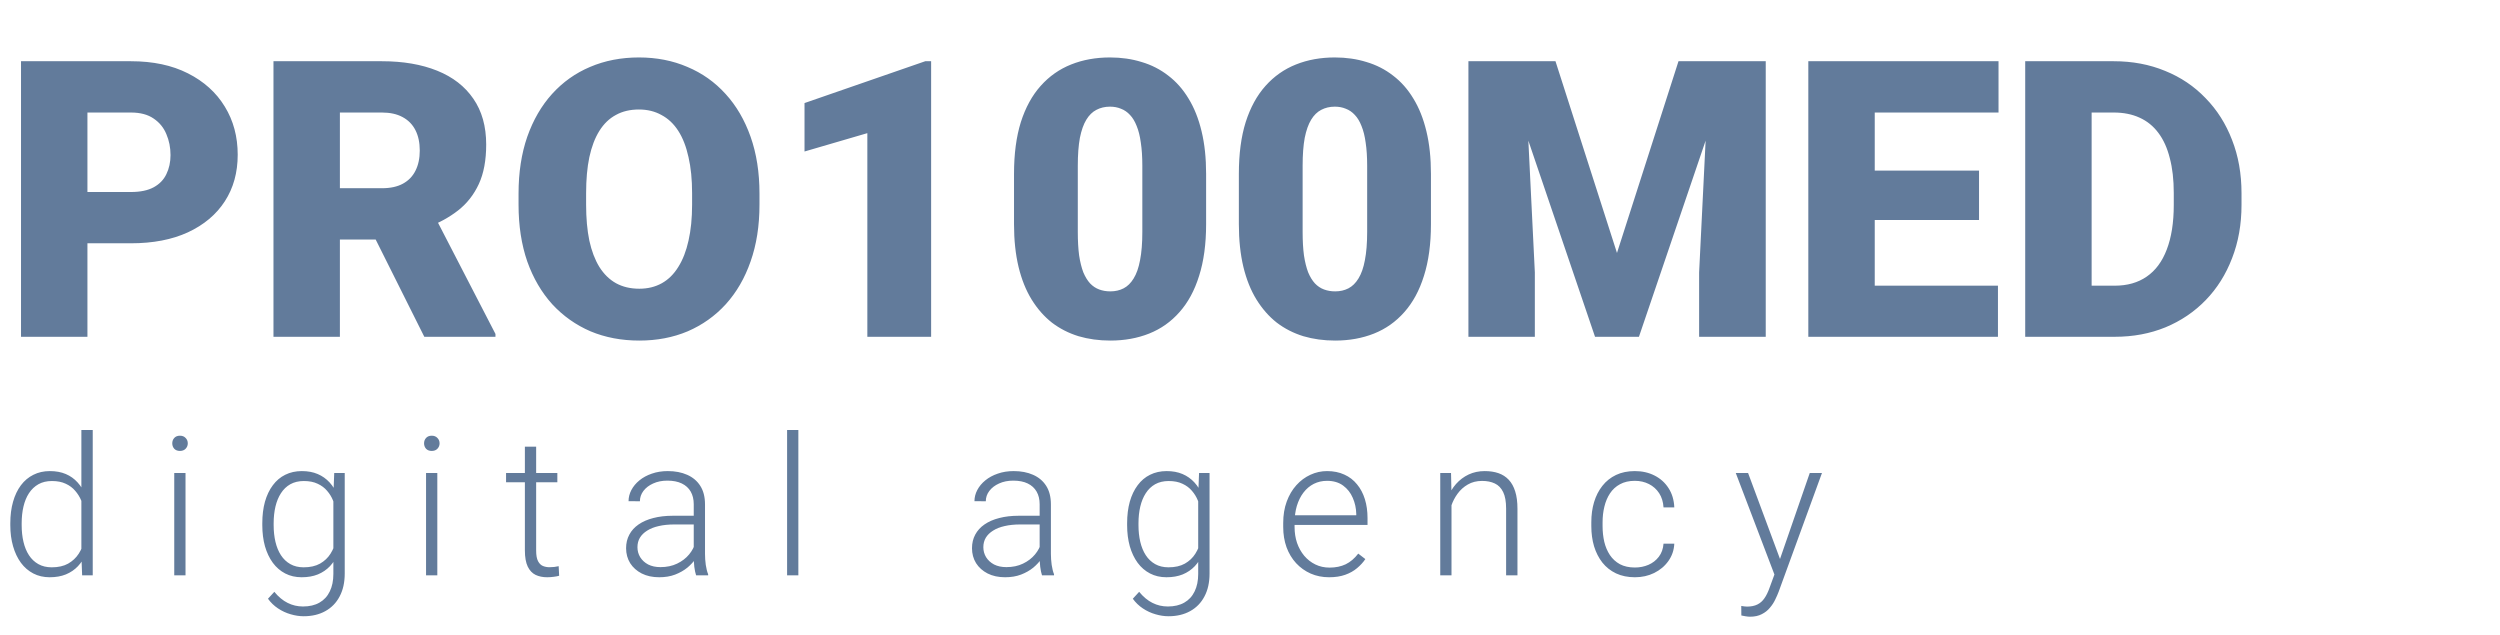
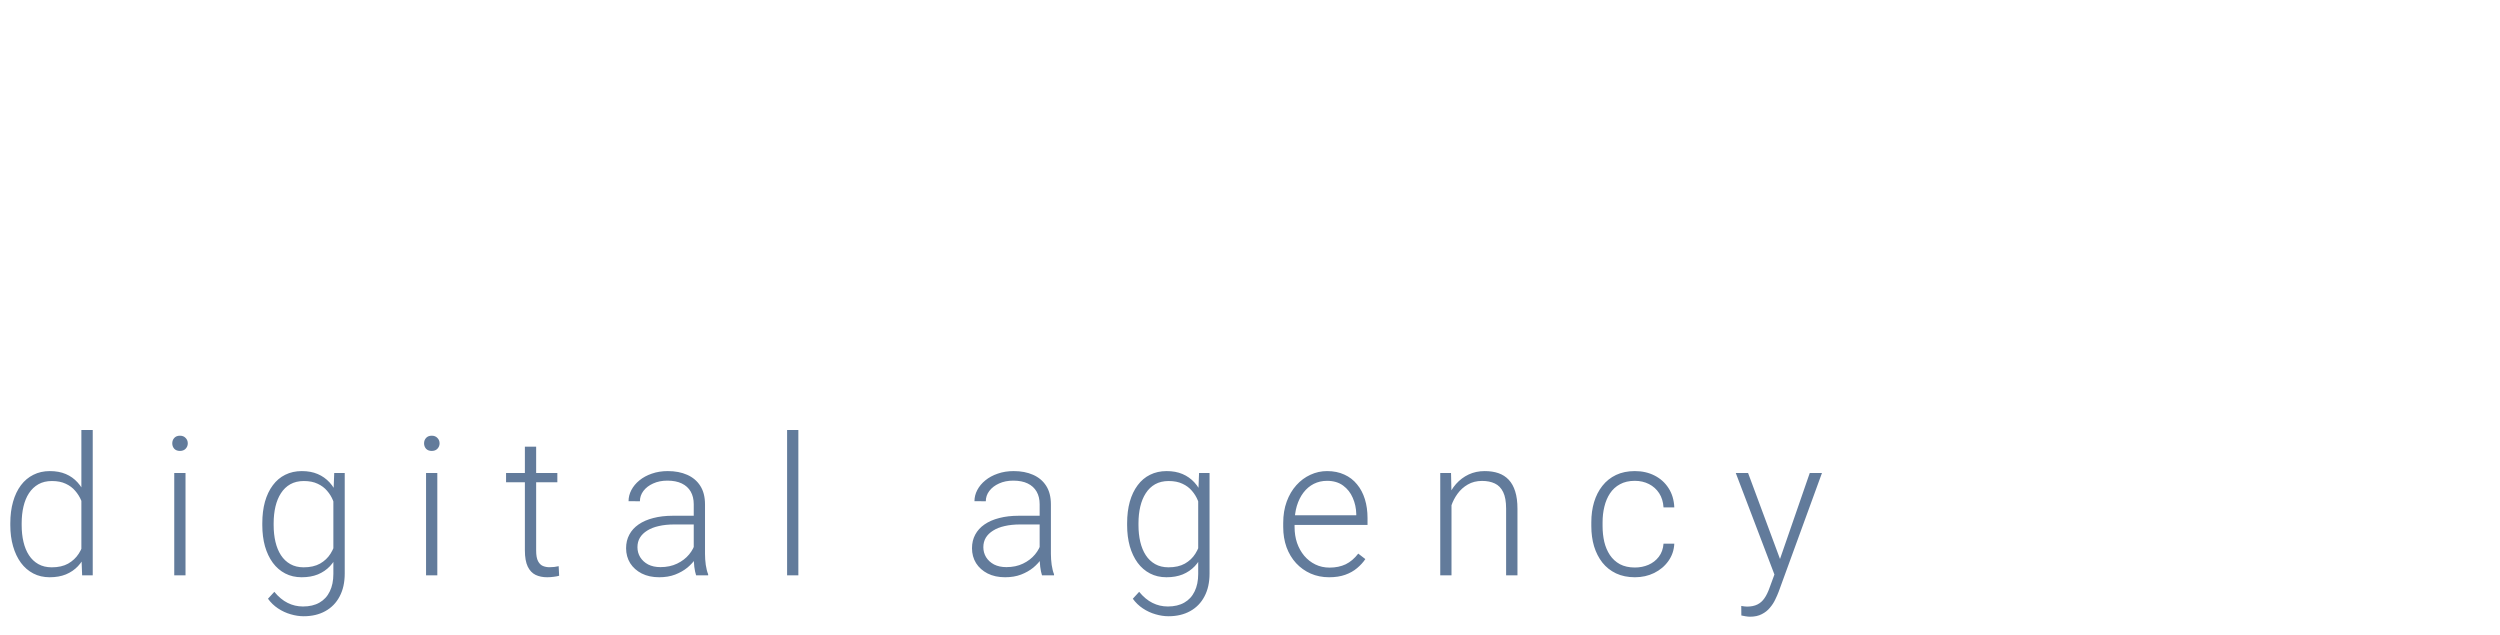
<svg xmlns="http://www.w3.org/2000/svg" width="193" height="49" viewBox="0 0 193 49" fill="none">
-   <path d="M10.11 18.782H4.821V14.823H10.11C10.831 14.823 11.416 14.701 11.864 14.458C12.312 14.214 12.638 13.878 12.842 13.45C13.057 13.011 13.164 12.52 13.164 11.974C13.164 11.39 13.057 10.849 12.842 10.352C12.638 9.856 12.312 9.456 11.864 9.154C11.416 8.843 10.831 8.687 10.11 8.687H6.75V26H1.622V4.727H10.11C11.815 4.727 13.281 5.039 14.508 5.662C15.745 6.286 16.695 7.143 17.357 8.234C18.02 9.315 18.351 10.552 18.351 11.945C18.351 13.318 18.02 14.516 17.357 15.539C16.695 16.562 15.745 17.36 14.508 17.935C13.281 18.5 11.815 18.782 10.11 18.782ZM21.112 4.727H29.484C31.12 4.727 32.542 4.971 33.75 5.458C34.958 5.945 35.888 6.666 36.541 7.62C37.203 8.575 37.534 9.753 37.534 11.156C37.534 12.373 37.344 13.391 36.964 14.209C36.584 15.028 36.054 15.704 35.372 16.24C34.7 16.766 33.916 17.2 33.02 17.541L31.339 18.49H24.312L24.282 14.531H29.484C30.136 14.531 30.677 14.414 31.105 14.18C31.534 13.946 31.855 13.615 32.07 13.187C32.294 12.748 32.406 12.227 32.406 11.623C32.406 11.01 32.294 10.484 32.07 10.046C31.846 9.607 31.515 9.271 31.076 9.037C30.648 8.804 30.117 8.687 29.484 8.687H26.24V26H21.112V4.727ZM32.757 26L28.052 16.591L33.487 16.562L38.25 25.781V26H32.757ZM58.632 14.94V15.802C58.632 17.429 58.403 18.89 57.945 20.185C57.497 21.471 56.859 22.571 56.031 23.487C55.203 24.393 54.224 25.089 53.094 25.576C51.964 26.054 50.718 26.292 49.354 26.292C47.98 26.292 46.724 26.054 45.584 25.576C44.455 25.089 43.471 24.393 42.633 23.487C41.805 22.571 41.162 21.471 40.705 20.185C40.257 18.89 40.032 17.429 40.032 15.802V14.94C40.032 13.313 40.257 11.852 40.705 10.557C41.162 9.261 41.8 8.161 42.618 7.255C43.446 6.339 44.425 5.643 45.555 5.166C46.695 4.679 47.951 4.435 49.325 4.435C50.688 4.435 51.935 4.679 53.065 5.166C54.205 5.643 55.188 6.339 56.016 7.255C56.844 8.161 57.487 9.261 57.945 10.557C58.403 11.852 58.632 13.313 58.632 14.94ZM53.43 15.802V14.911C53.43 13.859 53.338 12.933 53.153 12.135C52.977 11.326 52.714 10.649 52.364 10.104C52.013 9.558 51.58 9.149 51.063 8.877C50.557 8.594 49.977 8.453 49.325 8.453C48.643 8.453 48.049 8.594 47.542 8.877C47.036 9.149 46.612 9.558 46.271 10.104C45.93 10.649 45.672 11.326 45.497 12.135C45.331 12.933 45.248 13.859 45.248 14.911V15.802C45.248 16.844 45.331 17.77 45.497 18.578C45.672 19.377 45.93 20.054 46.271 20.609C46.622 21.164 47.05 21.583 47.557 21.865C48.073 22.148 48.672 22.289 49.354 22.289C50.007 22.289 50.586 22.148 51.093 21.865C51.599 21.583 52.023 21.164 52.364 20.609C52.714 20.054 52.977 19.377 53.153 18.578C53.338 17.77 53.43 16.844 53.43 15.802ZM71.883 4.727V26H66.959V10.279L62.109 11.696V7.956L71.43 4.727H71.883ZM93.112 13.421V17.307C93.112 18.836 92.932 20.166 92.571 21.296C92.221 22.425 91.714 23.36 91.052 24.101C90.399 24.841 89.62 25.391 88.714 25.752C87.808 26.112 86.81 26.292 85.719 26.292C84.843 26.292 84.024 26.18 83.265 25.956C82.505 25.722 81.818 25.372 81.204 24.904C80.601 24.427 80.079 23.833 79.641 23.122C79.203 22.411 78.867 21.573 78.633 20.609C78.399 19.635 78.282 18.534 78.282 17.307V13.421C78.282 11.882 78.458 10.552 78.808 9.432C79.169 8.302 79.68 7.367 80.343 6.627C81.005 5.886 81.789 5.336 82.695 4.976C83.601 4.615 84.599 4.435 85.69 4.435C86.567 4.435 87.38 4.552 88.13 4.786C88.89 5.01 89.576 5.36 90.19 5.838C90.804 6.305 91.325 6.894 91.753 7.606C92.192 8.317 92.528 9.159 92.761 10.133C92.995 11.097 93.112 12.193 93.112 13.421ZM88.188 17.906V12.792C88.188 12.11 88.149 11.516 88.071 11.01C88.003 10.503 87.896 10.075 87.75 9.724C87.614 9.373 87.443 9.091 87.239 8.877C87.034 8.653 86.8 8.492 86.537 8.394C86.284 8.287 86.002 8.234 85.69 8.234C85.3 8.234 84.95 8.317 84.638 8.482C84.336 8.638 84.078 8.891 83.864 9.242C83.649 9.593 83.484 10.06 83.367 10.645C83.26 11.229 83.206 11.945 83.206 12.792V17.906C83.206 18.597 83.24 19.201 83.308 19.718C83.386 20.224 83.493 20.657 83.63 21.018C83.776 21.369 83.951 21.656 84.156 21.88C84.36 22.094 84.594 22.25 84.857 22.347C85.12 22.445 85.407 22.494 85.719 22.494C86.099 22.494 86.44 22.416 86.742 22.26C87.044 22.104 87.302 21.851 87.516 21.5C87.74 21.14 87.906 20.667 88.013 20.083C88.13 19.489 88.188 18.763 88.188 17.906ZM110.469 13.421V17.307C110.469 18.836 110.289 20.166 109.929 21.296C109.578 22.425 109.071 23.36 108.409 24.101C107.756 24.841 106.977 25.391 106.071 25.752C105.166 26.112 104.167 26.292 103.076 26.292C102.2 26.292 101.381 26.18 100.622 25.956C99.862 25.722 99.175 25.372 98.562 24.904C97.958 24.427 97.437 23.833 96.998 23.122C96.56 22.411 96.224 21.573 95.99 20.609C95.757 19.635 95.64 18.534 95.64 17.307V13.421C95.64 11.882 95.815 10.552 96.166 9.432C96.526 8.302 97.037 7.367 97.7 6.627C98.362 5.886 99.146 5.336 100.052 4.976C100.958 4.615 101.956 4.435 103.047 4.435C103.924 4.435 104.737 4.552 105.487 4.786C106.247 5.01 106.933 5.36 107.547 5.838C108.161 6.305 108.682 6.894 109.11 7.606C109.549 8.317 109.885 9.159 110.118 10.133C110.352 11.097 110.469 12.193 110.469 13.421ZM105.545 17.906V12.792C105.545 12.11 105.506 11.516 105.429 11.01C105.36 10.503 105.253 10.075 105.107 9.724C104.971 9.373 104.8 9.091 104.596 8.877C104.391 8.653 104.157 8.492 103.894 8.394C103.641 8.287 103.359 8.234 103.047 8.234C102.657 8.234 102.307 8.317 101.995 8.482C101.693 8.638 101.435 8.891 101.221 9.242C101.006 9.593 100.841 10.06 100.724 10.645C100.617 11.229 100.563 11.945 100.563 12.792V17.906C100.563 18.597 100.597 19.201 100.666 19.718C100.743 20.224 100.851 20.657 100.987 21.018C101.133 21.369 101.308 21.656 101.513 21.88C101.718 22.094 101.951 22.25 102.214 22.347C102.477 22.445 102.765 22.494 103.076 22.494C103.456 22.494 103.797 22.416 104.099 22.26C104.401 22.104 104.659 21.851 104.873 21.5C105.097 21.14 105.263 20.667 105.37 20.083C105.487 19.489 105.545 18.763 105.545 17.906ZM115.904 4.727H120.083L124.831 19.528L129.58 4.727H133.758L126.526 26H123.136L115.904 4.727ZM113.362 4.727H117.687L118.49 21.032V26H113.362V4.727ZM131.976 4.727H136.315V26H131.172V21.032L131.976 4.727ZM154.242 22.055V26H142.904V22.055H154.242ZM144.73 4.727V26H139.602V4.727H144.73ZM152.781 13.172V16.985H142.904V13.172H152.781ZM154.286 4.727V8.687H142.904V4.727H154.286ZM163.256 26H158.537L158.567 22.055H163.256C164.231 22.055 165.054 21.821 165.726 21.354C166.407 20.886 166.924 20.19 167.274 19.265C167.635 18.329 167.815 17.18 167.815 15.817V14.896C167.815 13.873 167.713 12.977 167.508 12.208C167.313 11.429 167.021 10.781 166.631 10.265C166.242 9.739 165.755 9.344 165.17 9.081C164.596 8.818 163.933 8.687 163.183 8.687H158.45V4.727H163.183C164.625 4.727 165.945 4.976 167.143 5.472C168.351 5.959 169.393 6.661 170.269 7.576C171.156 8.482 171.838 9.558 172.315 10.805C172.802 12.042 173.045 13.416 173.045 14.925V15.817C173.045 17.317 172.802 18.69 172.315 19.937C171.838 21.183 171.161 22.26 170.284 23.166C169.407 24.071 168.37 24.773 167.172 25.27C165.984 25.756 164.679 26 163.256 26ZM161.474 4.727V26H156.346V4.727H161.474Z" fill="#627B9B" />
-   <path d="M6.282 42.884V33.197H7.159V44.418H6.341L6.282 42.884ZM0.796 40.546V40.393C0.796 39.779 0.867 39.226 1.008 38.734C1.149 38.238 1.351 37.814 1.614 37.463C1.882 37.108 2.204 36.838 2.579 36.653C2.954 36.463 3.377 36.368 3.85 36.368C4.312 36.368 4.722 36.443 5.077 36.594C5.433 36.745 5.737 36.962 5.99 37.244C6.248 37.527 6.455 37.863 6.611 38.252C6.772 38.642 6.889 39.075 6.962 39.553V41.503C6.903 41.951 6.796 42.363 6.64 42.738C6.485 43.108 6.278 43.432 6.019 43.709C5.761 43.982 5.45 44.194 5.084 44.345C4.724 44.491 4.308 44.564 3.835 44.564C3.368 44.564 2.946 44.467 2.571 44.272C2.196 44.077 1.877 43.802 1.614 43.446C1.351 43.086 1.149 42.66 1.008 42.168C0.867 41.676 0.796 41.136 0.796 40.546ZM1.673 40.393V40.546C1.673 41.009 1.719 41.437 1.812 41.832C1.904 42.226 2.045 42.57 2.235 42.862C2.425 43.154 2.666 43.383 2.959 43.549C3.251 43.714 3.597 43.797 3.996 43.797C4.498 43.797 4.919 43.702 5.26 43.512C5.601 43.317 5.873 43.062 6.078 42.745C6.282 42.424 6.431 42.073 6.524 41.693V39.421C6.465 39.163 6.38 38.9 6.268 38.632C6.156 38.364 6.002 38.118 5.808 37.894C5.618 37.666 5.374 37.483 5.077 37.346C4.785 37.205 4.429 37.135 4.011 37.135C3.606 37.135 3.258 37.218 2.966 37.383C2.674 37.549 2.43 37.78 2.235 38.077C2.045 38.369 1.904 38.713 1.812 39.107C1.719 39.502 1.673 39.93 1.673 40.393ZM14.322 36.514V44.418H13.452V36.514H14.322ZM13.299 34.227C13.299 34.062 13.35 33.923 13.452 33.811C13.559 33.694 13.706 33.636 13.891 33.636C14.076 33.636 14.222 33.694 14.329 33.811C14.441 33.923 14.497 34.062 14.497 34.227C14.497 34.388 14.441 34.527 14.329 34.644C14.222 34.756 14.076 34.812 13.891 34.812C13.706 34.812 13.559 34.756 13.452 34.644C13.35 34.527 13.299 34.388 13.299 34.227ZM25.802 36.514H26.613V44.279C26.613 44.966 26.481 45.555 26.218 46.047C25.96 46.539 25.592 46.916 25.115 47.179C24.643 47.442 24.085 47.574 23.442 47.574C23.116 47.574 22.78 47.523 22.434 47.42C22.093 47.323 21.769 47.172 21.462 46.968C21.16 46.768 20.902 46.519 20.688 46.222L21.177 45.689C21.499 46.079 21.842 46.364 22.207 46.544C22.573 46.729 22.967 46.821 23.391 46.821C23.893 46.821 24.316 46.721 24.662 46.522C25.013 46.322 25.278 46.035 25.458 45.66C25.643 45.285 25.736 44.834 25.736 44.308V38.252L25.802 36.514ZM20.25 40.546V40.393C20.25 39.779 20.318 39.226 20.454 38.734C20.596 38.238 20.798 37.814 21.061 37.463C21.324 37.108 21.643 36.838 22.018 36.653C22.397 36.463 22.826 36.368 23.303 36.368C23.761 36.368 24.168 36.443 24.523 36.594C24.879 36.745 25.186 36.962 25.444 37.244C25.702 37.527 25.909 37.863 26.065 38.252C26.225 38.642 26.342 39.075 26.415 39.553V41.503C26.357 41.951 26.25 42.363 26.094 42.738C25.938 43.108 25.731 43.432 25.473 43.709C25.215 43.982 24.903 44.194 24.538 44.345C24.177 44.491 23.761 44.564 23.289 44.564C22.816 44.564 22.393 44.467 22.018 44.272C21.643 44.077 21.324 43.802 21.061 43.446C20.798 43.086 20.596 42.66 20.454 42.168C20.318 41.676 20.25 41.136 20.25 40.546ZM21.126 40.393V40.546C21.126 41.009 21.173 41.437 21.265 41.832C21.358 42.226 21.499 42.57 21.689 42.862C21.879 43.154 22.12 43.383 22.412 43.549C22.704 43.714 23.048 43.797 23.442 43.797C23.944 43.797 24.365 43.702 24.706 43.512C25.047 43.317 25.317 43.062 25.517 42.745C25.716 42.424 25.863 42.073 25.955 41.693V39.421C25.901 39.163 25.819 38.9 25.707 38.632C25.599 38.364 25.449 38.118 25.254 37.894C25.064 37.666 24.82 37.483 24.523 37.346C24.231 37.205 23.875 37.135 23.457 37.135C23.057 37.135 22.709 37.218 22.412 37.383C22.12 37.549 21.879 37.78 21.689 38.077C21.499 38.369 21.358 38.713 21.265 39.107C21.173 39.502 21.126 39.93 21.126 40.393ZM33.761 36.514V44.418H32.891V36.514H33.761ZM32.738 34.227C32.738 34.062 32.789 33.923 32.891 33.811C32.998 33.694 33.144 33.636 33.33 33.636C33.515 33.636 33.661 33.694 33.768 33.811C33.88 33.923 33.936 34.062 33.936 34.227C33.936 34.388 33.88 34.527 33.768 34.644C33.661 34.756 33.515 34.812 33.33 34.812C33.144 34.812 32.998 34.756 32.891 34.644C32.789 34.527 32.738 34.388 32.738 34.227ZM43.027 36.514V37.23H39.068V36.514H43.027ZM40.521 34.483H41.391V42.497C41.391 42.862 41.439 43.137 41.537 43.322C41.634 43.507 41.761 43.631 41.917 43.695C42.072 43.758 42.24 43.79 42.421 43.79C42.552 43.79 42.679 43.782 42.8 43.768C42.922 43.748 43.032 43.729 43.129 43.709L43.166 44.447C43.059 44.481 42.92 44.508 42.749 44.528C42.579 44.552 42.408 44.564 42.238 44.564C41.902 44.564 41.605 44.503 41.347 44.381C41.089 44.255 40.887 44.041 40.74 43.739C40.594 43.432 40.521 43.015 40.521 42.489V34.483ZM53.557 43.001V38.925C53.557 38.55 53.479 38.226 53.324 37.953C53.168 37.68 52.939 37.471 52.637 37.325C52.335 37.178 51.962 37.105 51.519 37.105C51.11 37.105 50.745 37.178 50.423 37.325C50.107 37.466 49.856 37.658 49.671 37.902C49.491 38.14 49.401 38.406 49.401 38.698L48.524 38.691C48.524 38.394 48.597 38.106 48.743 37.829C48.889 37.551 49.096 37.303 49.364 37.084C49.632 36.864 49.951 36.691 50.321 36.565C50.696 36.433 51.108 36.368 51.556 36.368C52.121 36.368 52.617 36.463 53.046 36.653C53.479 36.843 53.818 37.127 54.061 37.507C54.305 37.887 54.427 38.364 54.427 38.939V42.76C54.427 43.032 54.446 43.315 54.485 43.607C54.529 43.899 54.59 44.14 54.668 44.33V44.418H53.74C53.681 44.243 53.635 44.023 53.601 43.761C53.572 43.493 53.557 43.239 53.557 43.001ZM53.762 39.816L53.776 40.488H52.06C51.612 40.488 51.21 40.529 50.854 40.612C50.504 40.69 50.207 40.807 49.963 40.963C49.72 41.114 49.532 41.296 49.401 41.511C49.274 41.725 49.211 41.968 49.211 42.241C49.211 42.523 49.281 42.782 49.423 43.015C49.569 43.249 49.773 43.437 50.036 43.578C50.304 43.714 50.621 43.782 50.986 43.782C51.473 43.782 51.901 43.692 52.272 43.512C52.647 43.332 52.956 43.096 53.199 42.803C53.443 42.511 53.606 42.192 53.689 41.846L54.069 42.351C54.005 42.594 53.889 42.845 53.718 43.103C53.552 43.356 53.336 43.595 53.068 43.819C52.8 44.038 52.483 44.218 52.118 44.359C51.758 44.496 51.349 44.564 50.891 44.564C50.375 44.564 49.924 44.467 49.539 44.272C49.16 44.077 48.862 43.812 48.648 43.476C48.439 43.135 48.334 42.75 48.334 42.321C48.334 41.932 48.417 41.584 48.583 41.277C48.748 40.965 48.987 40.702 49.298 40.488C49.615 40.269 49.995 40.103 50.438 39.991C50.886 39.874 51.388 39.816 51.943 39.816H53.762ZM61.633 33.197V44.418H60.764V33.197H61.633ZM80.261 43.001V38.925C80.261 38.55 80.183 38.226 80.027 37.953C79.871 37.68 79.642 37.471 79.341 37.325C79.039 37.178 78.666 37.105 78.223 37.105C77.814 37.105 77.448 37.178 77.127 37.325C76.811 37.466 76.56 37.658 76.375 37.902C76.194 38.14 76.104 38.406 76.104 38.698L75.228 38.691C75.228 38.394 75.301 38.106 75.447 37.829C75.593 37.551 75.8 37.303 76.068 37.084C76.336 36.864 76.655 36.691 77.025 36.565C77.4 36.433 77.811 36.368 78.259 36.368C78.824 36.368 79.321 36.463 79.75 36.653C80.183 36.843 80.522 37.127 80.765 37.507C81.009 37.887 81.13 38.364 81.13 38.939V42.76C81.13 43.032 81.15 43.315 81.189 43.607C81.233 43.899 81.293 44.14 81.371 44.33V44.418H80.444C80.385 44.243 80.339 44.023 80.305 43.761C80.276 43.493 80.261 43.239 80.261 43.001ZM80.466 39.816L80.48 40.488H78.763C78.315 40.488 77.914 40.529 77.558 40.612C77.207 40.69 76.91 40.807 76.667 40.963C76.423 41.114 76.236 41.296 76.104 41.511C75.978 41.725 75.914 41.968 75.914 42.241C75.914 42.523 75.985 42.782 76.126 43.015C76.272 43.249 76.477 43.437 76.74 43.578C77.008 43.714 77.324 43.782 77.69 43.782C78.177 43.782 78.605 43.692 78.975 43.512C79.35 43.332 79.659 43.096 79.903 42.803C80.147 42.511 80.31 42.192 80.392 41.846L80.772 42.351C80.709 42.594 80.592 42.845 80.422 43.103C80.256 43.356 80.039 43.595 79.772 43.819C79.504 44.038 79.187 44.218 78.822 44.359C78.462 44.496 78.052 44.564 77.595 44.564C77.078 44.564 76.628 44.467 76.243 44.272C75.863 44.077 75.566 43.812 75.352 43.476C75.142 43.135 75.038 42.75 75.038 42.321C75.038 41.932 75.121 41.584 75.286 41.277C75.452 40.965 75.69 40.702 76.002 40.488C76.319 40.269 76.698 40.103 77.142 39.991C77.59 39.874 78.091 39.816 78.647 39.816H80.466ZM92.567 36.514H93.377V44.279C93.377 44.966 93.246 45.555 92.983 46.047C92.725 46.539 92.357 46.916 91.88 47.179C91.407 47.442 90.85 47.574 90.207 47.574C89.881 47.574 89.544 47.523 89.199 47.42C88.858 47.323 88.534 47.172 88.227 46.968C87.925 46.768 87.667 46.519 87.453 46.222L87.942 45.689C88.264 46.079 88.607 46.364 88.972 46.544C89.338 46.729 89.732 46.821 90.156 46.821C90.657 46.821 91.081 46.721 91.427 46.522C91.778 46.322 92.043 46.035 92.223 45.66C92.408 45.285 92.501 44.834 92.501 44.308V38.252L92.567 36.514ZM87.014 40.546V40.393C87.014 39.779 87.083 39.226 87.219 38.734C87.36 38.238 87.562 37.814 87.825 37.463C88.088 37.108 88.407 36.838 88.782 36.653C89.162 36.463 89.591 36.368 90.068 36.368C90.526 36.368 90.933 36.443 91.288 36.594C91.644 36.745 91.95 36.962 92.209 37.244C92.467 37.527 92.674 37.863 92.829 38.252C92.99 38.642 93.107 39.075 93.18 39.553V41.503C93.122 41.951 93.014 42.363 92.859 42.738C92.703 43.108 92.496 43.432 92.238 43.709C91.98 43.982 91.668 44.194 91.303 44.345C90.942 44.491 90.526 44.564 90.053 44.564C89.581 44.564 89.157 44.467 88.782 44.272C88.407 44.077 88.088 43.802 87.825 43.446C87.562 43.086 87.36 42.66 87.219 42.168C87.083 41.676 87.014 41.136 87.014 40.546ZM87.891 40.393V40.546C87.891 41.009 87.937 41.437 88.03 41.832C88.123 42.226 88.264 42.57 88.454 42.862C88.644 43.154 88.885 43.383 89.177 43.549C89.469 43.714 89.812 43.797 90.207 43.797C90.709 43.797 91.13 43.702 91.471 43.512C91.812 43.317 92.082 43.062 92.281 42.745C92.481 42.424 92.627 42.073 92.72 41.693V39.421C92.666 39.163 92.584 38.9 92.472 38.632C92.364 38.364 92.213 38.118 92.019 37.894C91.829 37.666 91.585 37.483 91.288 37.346C90.996 37.205 90.64 37.135 90.222 37.135C89.822 37.135 89.474 37.218 89.177 37.383C88.885 37.549 88.644 37.78 88.454 38.077C88.264 38.369 88.123 38.713 88.03 39.107C87.937 39.502 87.891 39.93 87.891 40.393ZM102.607 44.564C102.091 44.564 101.616 44.469 101.183 44.279C100.754 44.089 100.379 43.821 100.058 43.476C99.741 43.13 99.495 42.721 99.32 42.248C99.15 41.771 99.064 41.25 99.064 40.685V40.371C99.064 39.762 99.154 39.212 99.335 38.72C99.515 38.228 99.763 37.807 100.08 37.456C100.396 37.105 100.757 36.838 101.161 36.653C101.57 36.463 101.999 36.368 102.447 36.368C102.948 36.368 103.394 36.458 103.783 36.638C104.173 36.813 104.499 37.064 104.762 37.39C105.03 37.712 105.232 38.094 105.369 38.537C105.505 38.976 105.573 39.46 105.573 39.991V40.524H99.59V39.779H104.704V39.677C104.694 39.234 104.604 38.82 104.434 38.435C104.268 38.045 104.02 37.729 103.688 37.485C103.357 37.242 102.943 37.12 102.447 37.12C102.076 37.12 101.736 37.198 101.424 37.354C101.117 37.51 100.852 37.734 100.628 38.026C100.408 38.313 100.238 38.657 100.116 39.056C99.999 39.45 99.941 39.889 99.941 40.371V40.685C99.941 41.123 100.004 41.532 100.131 41.912C100.262 42.287 100.447 42.618 100.686 42.906C100.93 43.193 101.217 43.417 101.548 43.578C101.879 43.739 102.244 43.819 102.644 43.819C103.111 43.819 103.525 43.734 103.886 43.563C104.246 43.388 104.57 43.113 104.857 42.738L105.405 43.161C105.235 43.415 105.02 43.648 104.762 43.863C104.509 44.077 104.205 44.248 103.849 44.374C103.494 44.501 103.08 44.564 102.607 44.564ZM112.056 38.201V44.418H111.187V36.514H112.02L112.056 38.201ZM111.859 39.976L111.472 39.757C111.501 39.29 111.596 38.851 111.757 38.442C111.918 38.033 112.134 37.673 112.407 37.361C112.685 37.05 113.009 36.806 113.379 36.631C113.754 36.455 114.168 36.368 114.621 36.368C115.015 36.368 115.368 36.421 115.68 36.528C115.991 36.636 116.257 36.806 116.476 37.04C116.695 37.273 116.861 37.573 116.973 37.938C117.09 38.303 117.148 38.749 117.148 39.275V44.418H116.272V39.268C116.272 38.722 116.196 38.296 116.045 37.989C115.894 37.678 115.68 37.456 115.402 37.325C115.125 37.193 114.796 37.127 114.416 37.127C113.997 37.127 113.629 37.22 113.313 37.405C113.001 37.585 112.738 37.821 112.524 38.114C112.315 38.401 112.154 38.71 112.042 39.041C111.93 39.368 111.869 39.679 111.859 39.976ZM126.217 43.812C126.588 43.812 126.933 43.743 127.255 43.607C127.581 43.466 127.849 43.259 128.058 42.986C128.273 42.709 128.394 42.37 128.424 41.971H129.256C129.232 42.472 129.079 42.92 128.796 43.315C128.519 43.705 128.153 44.011 127.7 44.235C127.252 44.455 126.758 44.564 126.217 44.564C125.667 44.564 125.18 44.464 124.756 44.265C124.338 44.065 123.987 43.787 123.704 43.432C123.422 43.071 123.208 42.653 123.062 42.175C122.92 41.693 122.85 41.175 122.85 40.619V40.312C122.85 39.757 122.92 39.241 123.062 38.764C123.208 38.282 123.422 37.863 123.704 37.507C123.987 37.147 124.338 36.867 124.756 36.667C125.175 36.468 125.66 36.368 126.21 36.368C126.775 36.368 127.282 36.482 127.73 36.711C128.182 36.94 128.543 37.264 128.811 37.683C129.083 38.101 129.232 38.598 129.256 39.173H128.424C128.399 38.749 128.287 38.384 128.088 38.077C127.888 37.77 127.625 37.534 127.299 37.368C126.972 37.203 126.609 37.12 126.21 37.12C125.762 37.12 125.38 37.208 125.063 37.383C124.747 37.553 124.488 37.79 124.289 38.092C124.094 38.389 123.95 38.73 123.858 39.114C123.765 39.494 123.719 39.894 123.719 40.312V40.619C123.719 41.043 123.763 41.447 123.851 41.832C123.943 42.212 124.087 42.55 124.282 42.847C124.481 43.144 124.739 43.381 125.056 43.556C125.377 43.726 125.764 43.812 126.217 43.812ZM137.252 43.629L139.714 36.514H140.656L137.31 45.689C137.242 45.869 137.154 46.069 137.047 46.288C136.945 46.507 136.809 46.717 136.638 46.916C136.473 47.121 136.263 47.286 136.01 47.413C135.761 47.545 135.457 47.61 135.097 47.61C135.004 47.61 134.885 47.598 134.739 47.574C134.598 47.554 134.495 47.535 134.432 47.515L134.425 46.778C134.478 46.792 134.556 46.804 134.658 46.814C134.761 46.824 134.831 46.829 134.87 46.829C135.187 46.829 135.452 46.775 135.667 46.668C135.886 46.561 136.068 46.4 136.214 46.186C136.361 45.976 136.49 45.713 136.602 45.397L137.252 43.629ZM134.951 36.514L137.471 43.3L137.705 44.213L137.069 44.571L134.001 36.514H134.951Z" fill="#627B9B" />
+   <path d="M6.282 42.884V33.197H7.159V44.418H6.341L6.282 42.884ZM0.796 40.546V40.393C0.796 39.779 0.867 39.226 1.008 38.734C1.149 38.238 1.351 37.814 1.614 37.463C1.882 37.108 2.204 36.838 2.579 36.653C2.954 36.463 3.377 36.368 3.85 36.368C4.312 36.368 4.722 36.443 5.077 36.594C5.433 36.745 5.737 36.962 5.99 37.244C6.248 37.527 6.455 37.863 6.611 38.252C6.772 38.642 6.889 39.075 6.962 39.553V41.503C6.903 41.951 6.796 42.363 6.64 42.738C6.485 43.108 6.278 43.432 6.019 43.709C5.761 43.982 5.45 44.194 5.084 44.345C4.724 44.491 4.308 44.564 3.835 44.564C3.368 44.564 2.946 44.467 2.571 44.272C2.196 44.077 1.877 43.802 1.614 43.446C1.351 43.086 1.149 42.66 1.008 42.168C0.867 41.676 0.796 41.136 0.796 40.546ZM1.673 40.393V40.546C1.673 41.009 1.719 41.437 1.812 41.832C1.904 42.226 2.045 42.57 2.235 42.862C2.425 43.154 2.666 43.383 2.959 43.549C3.251 43.714 3.597 43.797 3.996 43.797C4.498 43.797 4.919 43.702 5.26 43.512C5.601 43.317 5.873 43.062 6.078 42.745C6.282 42.424 6.431 42.073 6.524 41.693V39.421C6.465 39.163 6.38 38.9 6.268 38.632C6.156 38.364 6.002 38.118 5.808 37.894C5.618 37.666 5.374 37.483 5.077 37.346C4.785 37.205 4.429 37.135 4.011 37.135C3.606 37.135 3.258 37.218 2.966 37.383C2.674 37.549 2.43 37.78 2.235 38.077C2.045 38.369 1.904 38.713 1.812 39.107C1.719 39.502 1.673 39.93 1.673 40.393ZM14.322 36.514V44.418H13.452V36.514ZM13.299 34.227C13.299 34.062 13.35 33.923 13.452 33.811C13.559 33.694 13.706 33.636 13.891 33.636C14.076 33.636 14.222 33.694 14.329 33.811C14.441 33.923 14.497 34.062 14.497 34.227C14.497 34.388 14.441 34.527 14.329 34.644C14.222 34.756 14.076 34.812 13.891 34.812C13.706 34.812 13.559 34.756 13.452 34.644C13.35 34.527 13.299 34.388 13.299 34.227ZM25.802 36.514H26.613V44.279C26.613 44.966 26.481 45.555 26.218 46.047C25.96 46.539 25.592 46.916 25.115 47.179C24.643 47.442 24.085 47.574 23.442 47.574C23.116 47.574 22.78 47.523 22.434 47.42C22.093 47.323 21.769 47.172 21.462 46.968C21.16 46.768 20.902 46.519 20.688 46.222L21.177 45.689C21.499 46.079 21.842 46.364 22.207 46.544C22.573 46.729 22.967 46.821 23.391 46.821C23.893 46.821 24.316 46.721 24.662 46.522C25.013 46.322 25.278 46.035 25.458 45.66C25.643 45.285 25.736 44.834 25.736 44.308V38.252L25.802 36.514ZM20.25 40.546V40.393C20.25 39.779 20.318 39.226 20.454 38.734C20.596 38.238 20.798 37.814 21.061 37.463C21.324 37.108 21.643 36.838 22.018 36.653C22.397 36.463 22.826 36.368 23.303 36.368C23.761 36.368 24.168 36.443 24.523 36.594C24.879 36.745 25.186 36.962 25.444 37.244C25.702 37.527 25.909 37.863 26.065 38.252C26.225 38.642 26.342 39.075 26.415 39.553V41.503C26.357 41.951 26.25 42.363 26.094 42.738C25.938 43.108 25.731 43.432 25.473 43.709C25.215 43.982 24.903 44.194 24.538 44.345C24.177 44.491 23.761 44.564 23.289 44.564C22.816 44.564 22.393 44.467 22.018 44.272C21.643 44.077 21.324 43.802 21.061 43.446C20.798 43.086 20.596 42.66 20.454 42.168C20.318 41.676 20.25 41.136 20.25 40.546ZM21.126 40.393V40.546C21.126 41.009 21.173 41.437 21.265 41.832C21.358 42.226 21.499 42.57 21.689 42.862C21.879 43.154 22.12 43.383 22.412 43.549C22.704 43.714 23.048 43.797 23.442 43.797C23.944 43.797 24.365 43.702 24.706 43.512C25.047 43.317 25.317 43.062 25.517 42.745C25.716 42.424 25.863 42.073 25.955 41.693V39.421C25.901 39.163 25.819 38.9 25.707 38.632C25.599 38.364 25.449 38.118 25.254 37.894C25.064 37.666 24.82 37.483 24.523 37.346C24.231 37.205 23.875 37.135 23.457 37.135C23.057 37.135 22.709 37.218 22.412 37.383C22.12 37.549 21.879 37.78 21.689 38.077C21.499 38.369 21.358 38.713 21.265 39.107C21.173 39.502 21.126 39.93 21.126 40.393ZM33.761 36.514V44.418H32.891V36.514H33.761ZM32.738 34.227C32.738 34.062 32.789 33.923 32.891 33.811C32.998 33.694 33.144 33.636 33.33 33.636C33.515 33.636 33.661 33.694 33.768 33.811C33.88 33.923 33.936 34.062 33.936 34.227C33.936 34.388 33.88 34.527 33.768 34.644C33.661 34.756 33.515 34.812 33.33 34.812C33.144 34.812 32.998 34.756 32.891 34.644C32.789 34.527 32.738 34.388 32.738 34.227ZM43.027 36.514V37.23H39.068V36.514H43.027ZM40.521 34.483H41.391V42.497C41.391 42.862 41.439 43.137 41.537 43.322C41.634 43.507 41.761 43.631 41.917 43.695C42.072 43.758 42.24 43.79 42.421 43.79C42.552 43.79 42.679 43.782 42.8 43.768C42.922 43.748 43.032 43.729 43.129 43.709L43.166 44.447C43.059 44.481 42.92 44.508 42.749 44.528C42.579 44.552 42.408 44.564 42.238 44.564C41.902 44.564 41.605 44.503 41.347 44.381C41.089 44.255 40.887 44.041 40.74 43.739C40.594 43.432 40.521 43.015 40.521 42.489V34.483ZM53.557 43.001V38.925C53.557 38.55 53.479 38.226 53.324 37.953C53.168 37.68 52.939 37.471 52.637 37.325C52.335 37.178 51.962 37.105 51.519 37.105C51.11 37.105 50.745 37.178 50.423 37.325C50.107 37.466 49.856 37.658 49.671 37.902C49.491 38.14 49.401 38.406 49.401 38.698L48.524 38.691C48.524 38.394 48.597 38.106 48.743 37.829C48.889 37.551 49.096 37.303 49.364 37.084C49.632 36.864 49.951 36.691 50.321 36.565C50.696 36.433 51.108 36.368 51.556 36.368C52.121 36.368 52.617 36.463 53.046 36.653C53.479 36.843 53.818 37.127 54.061 37.507C54.305 37.887 54.427 38.364 54.427 38.939V42.76C54.427 43.032 54.446 43.315 54.485 43.607C54.529 43.899 54.59 44.14 54.668 44.33V44.418H53.74C53.681 44.243 53.635 44.023 53.601 43.761C53.572 43.493 53.557 43.239 53.557 43.001ZM53.762 39.816L53.776 40.488H52.06C51.612 40.488 51.21 40.529 50.854 40.612C50.504 40.69 50.207 40.807 49.963 40.963C49.72 41.114 49.532 41.296 49.401 41.511C49.274 41.725 49.211 41.968 49.211 42.241C49.211 42.523 49.281 42.782 49.423 43.015C49.569 43.249 49.773 43.437 50.036 43.578C50.304 43.714 50.621 43.782 50.986 43.782C51.473 43.782 51.901 43.692 52.272 43.512C52.647 43.332 52.956 43.096 53.199 42.803C53.443 42.511 53.606 42.192 53.689 41.846L54.069 42.351C54.005 42.594 53.889 42.845 53.718 43.103C53.552 43.356 53.336 43.595 53.068 43.819C52.8 44.038 52.483 44.218 52.118 44.359C51.758 44.496 51.349 44.564 50.891 44.564C50.375 44.564 49.924 44.467 49.539 44.272C49.16 44.077 48.862 43.812 48.648 43.476C48.439 43.135 48.334 42.75 48.334 42.321C48.334 41.932 48.417 41.584 48.583 41.277C48.748 40.965 48.987 40.702 49.298 40.488C49.615 40.269 49.995 40.103 50.438 39.991C50.886 39.874 51.388 39.816 51.943 39.816H53.762ZM61.633 33.197V44.418H60.764V33.197H61.633ZM80.261 43.001V38.925C80.261 38.55 80.183 38.226 80.027 37.953C79.871 37.68 79.642 37.471 79.341 37.325C79.039 37.178 78.666 37.105 78.223 37.105C77.814 37.105 77.448 37.178 77.127 37.325C76.811 37.466 76.56 37.658 76.375 37.902C76.194 38.14 76.104 38.406 76.104 38.698L75.228 38.691C75.228 38.394 75.301 38.106 75.447 37.829C75.593 37.551 75.8 37.303 76.068 37.084C76.336 36.864 76.655 36.691 77.025 36.565C77.4 36.433 77.811 36.368 78.259 36.368C78.824 36.368 79.321 36.463 79.75 36.653C80.183 36.843 80.522 37.127 80.765 37.507C81.009 37.887 81.13 38.364 81.13 38.939V42.76C81.13 43.032 81.15 43.315 81.189 43.607C81.233 43.899 81.293 44.14 81.371 44.33V44.418H80.444C80.385 44.243 80.339 44.023 80.305 43.761C80.276 43.493 80.261 43.239 80.261 43.001ZM80.466 39.816L80.48 40.488H78.763C78.315 40.488 77.914 40.529 77.558 40.612C77.207 40.69 76.91 40.807 76.667 40.963C76.423 41.114 76.236 41.296 76.104 41.511C75.978 41.725 75.914 41.968 75.914 42.241C75.914 42.523 75.985 42.782 76.126 43.015C76.272 43.249 76.477 43.437 76.74 43.578C77.008 43.714 77.324 43.782 77.69 43.782C78.177 43.782 78.605 43.692 78.975 43.512C79.35 43.332 79.659 43.096 79.903 42.803C80.147 42.511 80.31 42.192 80.392 41.846L80.772 42.351C80.709 42.594 80.592 42.845 80.422 43.103C80.256 43.356 80.039 43.595 79.772 43.819C79.504 44.038 79.187 44.218 78.822 44.359C78.462 44.496 78.052 44.564 77.595 44.564C77.078 44.564 76.628 44.467 76.243 44.272C75.863 44.077 75.566 43.812 75.352 43.476C75.142 43.135 75.038 42.75 75.038 42.321C75.038 41.932 75.121 41.584 75.286 41.277C75.452 40.965 75.69 40.702 76.002 40.488C76.319 40.269 76.698 40.103 77.142 39.991C77.59 39.874 78.091 39.816 78.647 39.816H80.466ZM92.567 36.514H93.377V44.279C93.377 44.966 93.246 45.555 92.983 46.047C92.725 46.539 92.357 46.916 91.88 47.179C91.407 47.442 90.85 47.574 90.207 47.574C89.881 47.574 89.544 47.523 89.199 47.42C88.858 47.323 88.534 47.172 88.227 46.968C87.925 46.768 87.667 46.519 87.453 46.222L87.942 45.689C88.264 46.079 88.607 46.364 88.972 46.544C89.338 46.729 89.732 46.821 90.156 46.821C90.657 46.821 91.081 46.721 91.427 46.522C91.778 46.322 92.043 46.035 92.223 45.66C92.408 45.285 92.501 44.834 92.501 44.308V38.252L92.567 36.514ZM87.014 40.546V40.393C87.014 39.779 87.083 39.226 87.219 38.734C87.36 38.238 87.562 37.814 87.825 37.463C88.088 37.108 88.407 36.838 88.782 36.653C89.162 36.463 89.591 36.368 90.068 36.368C90.526 36.368 90.933 36.443 91.288 36.594C91.644 36.745 91.95 36.962 92.209 37.244C92.467 37.527 92.674 37.863 92.829 38.252C92.99 38.642 93.107 39.075 93.18 39.553V41.503C93.122 41.951 93.014 42.363 92.859 42.738C92.703 43.108 92.496 43.432 92.238 43.709C91.98 43.982 91.668 44.194 91.303 44.345C90.942 44.491 90.526 44.564 90.053 44.564C89.581 44.564 89.157 44.467 88.782 44.272C88.407 44.077 88.088 43.802 87.825 43.446C87.562 43.086 87.36 42.66 87.219 42.168C87.083 41.676 87.014 41.136 87.014 40.546ZM87.891 40.393V40.546C87.891 41.009 87.937 41.437 88.03 41.832C88.123 42.226 88.264 42.57 88.454 42.862C88.644 43.154 88.885 43.383 89.177 43.549C89.469 43.714 89.812 43.797 90.207 43.797C90.709 43.797 91.13 43.702 91.471 43.512C91.812 43.317 92.082 43.062 92.281 42.745C92.481 42.424 92.627 42.073 92.72 41.693V39.421C92.666 39.163 92.584 38.9 92.472 38.632C92.364 38.364 92.213 38.118 92.019 37.894C91.829 37.666 91.585 37.483 91.288 37.346C90.996 37.205 90.64 37.135 90.222 37.135C89.822 37.135 89.474 37.218 89.177 37.383C88.885 37.549 88.644 37.78 88.454 38.077C88.264 38.369 88.123 38.713 88.03 39.107C87.937 39.502 87.891 39.93 87.891 40.393ZM102.607 44.564C102.091 44.564 101.616 44.469 101.183 44.279C100.754 44.089 100.379 43.821 100.058 43.476C99.741 43.13 99.495 42.721 99.32 42.248C99.15 41.771 99.064 41.25 99.064 40.685V40.371C99.064 39.762 99.154 39.212 99.335 38.72C99.515 38.228 99.763 37.807 100.08 37.456C100.396 37.105 100.757 36.838 101.161 36.653C101.57 36.463 101.999 36.368 102.447 36.368C102.948 36.368 103.394 36.458 103.783 36.638C104.173 36.813 104.499 37.064 104.762 37.39C105.03 37.712 105.232 38.094 105.369 38.537C105.505 38.976 105.573 39.46 105.573 39.991V40.524H99.59V39.779H104.704V39.677C104.694 39.234 104.604 38.82 104.434 38.435C104.268 38.045 104.02 37.729 103.688 37.485C103.357 37.242 102.943 37.12 102.447 37.12C102.076 37.12 101.736 37.198 101.424 37.354C101.117 37.51 100.852 37.734 100.628 38.026C100.408 38.313 100.238 38.657 100.116 39.056C99.999 39.45 99.941 39.889 99.941 40.371V40.685C99.941 41.123 100.004 41.532 100.131 41.912C100.262 42.287 100.447 42.618 100.686 42.906C100.93 43.193 101.217 43.417 101.548 43.578C101.879 43.739 102.244 43.819 102.644 43.819C103.111 43.819 103.525 43.734 103.886 43.563C104.246 43.388 104.57 43.113 104.857 42.738L105.405 43.161C105.235 43.415 105.02 43.648 104.762 43.863C104.509 44.077 104.205 44.248 103.849 44.374C103.494 44.501 103.08 44.564 102.607 44.564ZM112.056 38.201V44.418H111.187V36.514H112.02L112.056 38.201ZM111.859 39.976L111.472 39.757C111.501 39.29 111.596 38.851 111.757 38.442C111.918 38.033 112.134 37.673 112.407 37.361C112.685 37.05 113.009 36.806 113.379 36.631C113.754 36.455 114.168 36.368 114.621 36.368C115.015 36.368 115.368 36.421 115.68 36.528C115.991 36.636 116.257 36.806 116.476 37.04C116.695 37.273 116.861 37.573 116.973 37.938C117.09 38.303 117.148 38.749 117.148 39.275V44.418H116.272V39.268C116.272 38.722 116.196 38.296 116.045 37.989C115.894 37.678 115.68 37.456 115.402 37.325C115.125 37.193 114.796 37.127 114.416 37.127C113.997 37.127 113.629 37.22 113.313 37.405C113.001 37.585 112.738 37.821 112.524 38.114C112.315 38.401 112.154 38.71 112.042 39.041C111.93 39.368 111.869 39.679 111.859 39.976ZM126.217 43.812C126.588 43.812 126.933 43.743 127.255 43.607C127.581 43.466 127.849 43.259 128.058 42.986C128.273 42.709 128.394 42.37 128.424 41.971H129.256C129.232 42.472 129.079 42.92 128.796 43.315C128.519 43.705 128.153 44.011 127.7 44.235C127.252 44.455 126.758 44.564 126.217 44.564C125.667 44.564 125.18 44.464 124.756 44.265C124.338 44.065 123.987 43.787 123.704 43.432C123.422 43.071 123.208 42.653 123.062 42.175C122.92 41.693 122.85 41.175 122.85 40.619V40.312C122.85 39.757 122.92 39.241 123.062 38.764C123.208 38.282 123.422 37.863 123.704 37.507C123.987 37.147 124.338 36.867 124.756 36.667C125.175 36.468 125.66 36.368 126.21 36.368C126.775 36.368 127.282 36.482 127.73 36.711C128.182 36.94 128.543 37.264 128.811 37.683C129.083 38.101 129.232 38.598 129.256 39.173H128.424C128.399 38.749 128.287 38.384 128.088 38.077C127.888 37.77 127.625 37.534 127.299 37.368C126.972 37.203 126.609 37.12 126.21 37.12C125.762 37.12 125.38 37.208 125.063 37.383C124.747 37.553 124.488 37.79 124.289 38.092C124.094 38.389 123.95 38.73 123.858 39.114C123.765 39.494 123.719 39.894 123.719 40.312V40.619C123.719 41.043 123.763 41.447 123.851 41.832C123.943 42.212 124.087 42.55 124.282 42.847C124.481 43.144 124.739 43.381 125.056 43.556C125.377 43.726 125.764 43.812 126.217 43.812ZM137.252 43.629L139.714 36.514H140.656L137.31 45.689C137.242 45.869 137.154 46.069 137.047 46.288C136.945 46.507 136.809 46.717 136.638 46.916C136.473 47.121 136.263 47.286 136.01 47.413C135.761 47.545 135.457 47.61 135.097 47.61C135.004 47.61 134.885 47.598 134.739 47.574C134.598 47.554 134.495 47.535 134.432 47.515L134.425 46.778C134.478 46.792 134.556 46.804 134.658 46.814C134.761 46.824 134.831 46.829 134.87 46.829C135.187 46.829 135.452 46.775 135.667 46.668C135.886 46.561 136.068 46.4 136.214 46.186C136.361 45.976 136.49 45.713 136.602 45.397L137.252 43.629ZM134.951 36.514L137.471 43.3L137.705 44.213L137.069 44.571L134.001 36.514H134.951Z" fill="#627B9B" />
</svg>